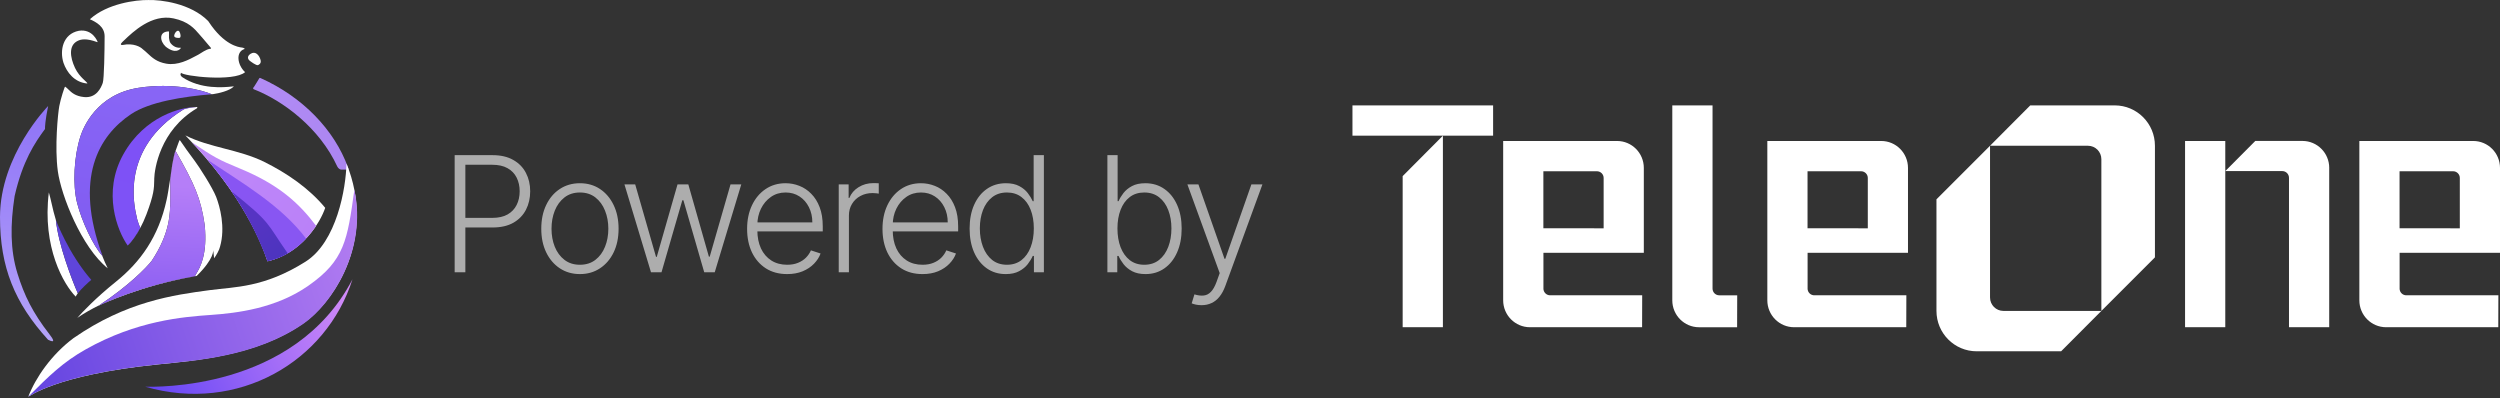
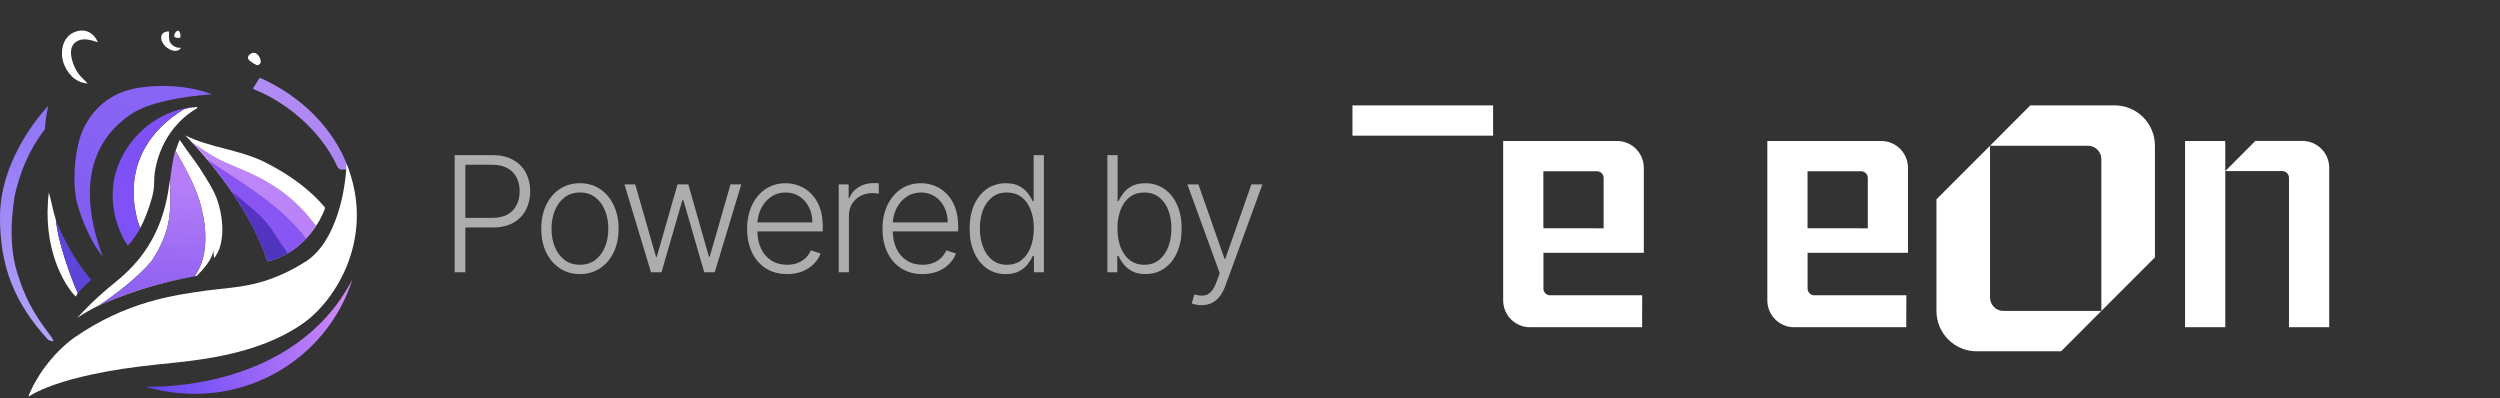
<svg xmlns="http://www.w3.org/2000/svg" width="854" height="136" viewBox="0 0 854 136" fill="none">
  <rect x="0" y="0" width="854" height="136" fill="#333333" stroke="none" />
  <path d="M57.725 12.921V10.733C54.146 10.733 54.572 14.086 56.627 15.958C59.993 18.605 61.463 16.788 61.623 16.628C61.694 16.558 61.8 16.381 61.765 16.311C59.781 16.487 58.682 15.252 58.257 14.722C57.917 14.298 57.761 13.345 57.725 12.921Z" fill="white" />
  <path d="M60.419 10.627C59.738 11.079 59.391 12.074 59.533 12.427C59.781 12.921 60.419 12.921 61.056 12.957C61.694 12.992 61.73 12.427 61.659 11.933C61.588 11.439 61.269 10.062 60.419 10.627Z" fill="white" />
  <path d="M85.578 18.394C84.246 19.269 84.74 20.241 85.153 20.618C85.606 21.013 87.562 22.468 88.129 22.242C88.425 22.124 89.323 21.712 89.015 20.512C88.59 18.853 87.244 17.299 85.578 18.394Z" fill="white" />
  <path d="M26.896 10.521C31.68 9.744 33.345 14.263 33.345 14.334C33.345 14.404 33.31 14.42 33.168 14.369C29.447 13.024 27.711 13.387 26.506 13.981C23.423 15.499 23.884 19.488 25.62 23.195C27.194 26.554 30.085 28.138 29.802 28.526C25.408 28.138 22.821 24.713 21.687 21.465C20.34 17.229 21.474 11.615 26.896 10.521Z" fill="white" />
-   <path fill-rule="evenodd" clip-rule="evenodd" d="M82.692 16.249C83.231 16.334 83.483 16.52 83.542 16.602C83.573 16.64 83.615 16.722 83.542 16.743C80.46 17.661 81.026 22.145 83.72 24.651C79.892 28.012 62.493 26.028 61.82 24.828L61.643 25.499C61.7 25.781 61.997 26.134 62.139 26.275C68.583 30.663 76.679 29.819 79.146 29.561C79.636 29.51 79.904 29.482 79.892 29.523C78.475 31.02 74.648 31.889 72.912 32.136C72.858 32.142 72.682 32.158 72.339 32.189C68.883 30.705 59.105 28.198 47.449 29.974C32.849 32.198 28.387 43.813 27.534 46.39C25.23 53.345 24.77 63.125 26.329 69.303C27.905 75.55 31.794 83.838 34.888 87.31C35.497 88.864 36.143 90.322 36.802 91.659C27.837 84.457 20.891 66.77 19.758 58.508C18.623 50.247 19.793 38.738 20.254 36.231C20.714 33.725 22.096 29.523 22.238 29.594C22.621 29.833 22.971 30.175 23.359 30.554C24.406 31.578 25.733 32.876 28.758 33.16C32.904 33.548 34.499 30.053 35.101 28.323C35.583 26.939 35.727 17.131 35.739 12.401C35.739 9.096 32.904 7.564 30.707 6.575C36.632 1.181 46.476 -0.05 50.658 0.009C54.981 -0.121 65.123 1.131 71.104 7.176C71.131 7.202 71.262 7.379 71.297 7.449C76.581 15.472 81.519 16.099 82.563 16.232C82.616 16.238 82.659 16.244 82.692 16.249ZM68.306 11.973C66.348 9.68 64.383 7.377 59.285 6.284C51.863 4.693 45.411 10.886 42.334 13.838C42.137 14.028 41.954 14.204 41.785 14.363C41.495 14.64 41.319 14.934 41.283 15.04C41.248 15.146 41.354 15.463 41.921 15.357C45.578 14.623 48.004 16.017 48.76 16.805C49.372 17.267 49.913 17.772 50.458 18.28C51.996 19.715 53.559 21.174 56.804 21.748C60.727 22.441 64.508 20.405 67.014 19.056C67.315 18.894 67.598 18.742 67.86 18.605C70.701 16.749 71.409 16.703 71.754 16.68C71.81 16.677 71.856 16.674 71.9 16.664C72.155 16.607 72.101 16.428 72.041 16.346L69.348 13.169C68.99 12.775 68.648 12.374 68.306 11.973Z" fill="white" />
  <path d="M47.449 29.974C59.129 28.194 68.923 30.715 72.36 32.198C62.509 32.974 50.992 34.829 44.791 38.976C33.793 46.331 25.124 60.724 35.046 87.485C31.928 84.124 27.933 75.658 26.329 69.303C24.77 63.125 25.23 53.345 27.534 46.39C28.387 43.813 32.849 32.198 47.449 29.974Z" fill="url(#paint0_linear_67_175)" />
  <path d="M25.868 101.324C26.01 100.99 26.256 100.601 26.572 100.183C24.398 95.201 19.87 83.257 19.101 75.213C18.476 73.195 18.055 71.355 17.66 69.627C17.349 68.272 17.055 66.986 16.69 65.737C14.337 84.491 21.829 97.276 25.868 101.324Z" fill="white" />
  <path d="M19.1 75.199C19.865 83.248 24.404 95.216 26.577 100.194C27.711 98.712 30.073 96.511 31.184 95.605C23.423 86.743 19.136 75.269 19.1 75.199Z" fill="url(#paint1_linear_67_175)" />
  <path fill-rule="evenodd" clip-rule="evenodd" d="M43.622 83.884C44.827 82.789 46.563 80.424 47.91 77.882C47.909 77.879 47.908 77.877 47.907 77.875C48.638 76.518 49.369 74.952 50.036 73.186C52.602 66.39 52.637 64.252 52.68 61.658C52.684 61.422 52.688 61.183 52.693 60.936C52.764 57.97 54.572 44.484 67.258 36.999C67.398 36.916 67.504 36.549 67.265 36.54C67.263 36.54 67.26 36.54 67.258 36.54C67.26 36.54 67.262 36.54 67.265 36.54C67.289 36.541 67.215 36.548 67.069 36.562C66.295 36.632 63.499 36.886 62.58 37.458C41.146 50.813 45.734 70.103 46.782 74.507C46.839 74.748 46.886 74.944 46.917 75.093C47.249 76.226 47.454 76.728 47.638 77.178C47.729 77.4 47.814 77.609 47.907 77.875C46.184 81.075 44.468 83.115 43.622 83.884Z" fill="white" />
  <path d="M42.133 52.71C49.391 39.689 61.907 36.505 67.258 36.54C67.506 36.542 63.685 36.77 62.58 37.458C39.972 51.545 46.315 72.233 46.917 75.093C47.413 76.787 47.626 77.07 47.91 77.882C46.563 80.424 44.827 82.789 43.622 83.884C40.102 78.918 34.876 65.73 42.133 52.71Z" fill="url(#paint2_linear_67_175)" />
  <path fill-rule="evenodd" clip-rule="evenodd" d="M26.4 108.597C27.983 106.737 32.828 101.67 39.547 96.276C47.945 89.532 54.182 80.883 56.91 68.279C57.267 66.798 57.735 63.714 58.202 60.635C58.231 60.447 58.259 60.259 58.288 60.071C58.115 61.485 58.145 63.068 58.17 64.408C58.178 64.847 58.186 65.259 58.186 65.631C58.175 66.232 58.173 66.844 58.172 67.47C58.158 72.955 58.141 79.535 51.843 89.073C50.029 91.405 43.928 97.676 33.945 104.247C31.258 105.561 28.703 107.01 26.4 108.597ZM66.556 94.356C66.553 94.36 66.551 94.365 66.549 94.369C48.531 97.45 35.137 103.74 33.778 104.378C33.704 104.413 33.666 104.431 33.664 104.431C33.758 104.369 33.852 104.308 33.945 104.247C45.489 98.6 59.484 95.425 66.556 94.356ZM66.556 94.356C66.667 94.132 66.825 93.868 67.014 93.553C68.29 91.426 70.962 86.972 69.915 76.787C68.605 67.822 66.514 62.986 59.963 51.553C60.255 50.653 60.556 49.867 60.838 49.131C60.976 48.773 61.108 48.427 61.233 48.085C61.281 47.944 61.425 47.753 61.623 48.12C61.871 48.579 65.273 53.345 66.549 55.005C67.825 56.664 72.609 64.078 73.849 67.29C75.089 70.503 77.073 77.635 75.16 84.272C74.947 85.331 73.849 87.308 73.14 88.226C73.125 88.226 73.091 87.858 73.047 87.371C72.986 86.7 72.903 85.802 72.821 85.331C72.821 85.332 72.822 85.335 72.822 85.339C72.846 85.511 73.23 88.312 67.187 94.263C66.983 94.292 66.773 94.323 66.556 94.356ZM59.963 51.553C59.713 52.323 59.469 53.177 59.249 54.157C58.961 55.663 58.626 57.84 58.288 60.071C58.3 59.97 58.313 59.87 58.328 59.771C59.065 54.207 59.733 51.957 59.958 51.545C59.959 51.547 59.961 51.55 59.963 51.553Z" fill="white" />
  <path d="M59.958 51.545C66.513 62.983 68.604 67.82 69.915 76.787C71.12 88.509 67.399 92.639 66.549 94.369C47.555 97.617 33.7 104.431 33.664 104.431C43.813 97.794 50.012 91.427 51.843 89.073C58.859 78.447 58.08 71.492 58.186 65.631C58.186 64.043 58.044 61.712 58.328 59.771C59.065 54.207 59.733 51.957 59.958 51.545Z" fill="url(#paint3_linear_67_175)" />
  <path d="M16.442 36.222C15.479 40.967 15.332 43.425 15.379 44.06C11.887 48.789 7.725 55.005 4.996 66.973C3.473 76.893 3.495 85.402 5.953 93.381C8.292 100.971 11.198 106.832 16.832 114.104C18.112 115.757 19.213 117.458 16.407 116.046C4.996 103.513 0 91.262 0 74.175C0 52.922 16.407 36.258 16.442 36.222Z" fill="url(#paint4_linear_67_175)" />
  <path d="M91.39 89.25C103.239 86.397 109.462 75.893 111.092 70.998C105.552 64.28 97.984 59.138 90.327 55.33C81.716 51.047 71.581 50.45 63.324 46.249C83.275 66.761 89.511 83.672 91.39 89.25Z" fill="white" />
  <path d="M91.39 89.25C100.036 87.167 104.926 81.624 108.009 77.176C102.127 69.338 95.181 63.039 82.07 57.617C74.558 54.51 73.459 53.91 65.486 48.579C86.641 70.856 91.319 89.179 91.39 89.25Z" fill="url(#paint5_linear_67_175)" />
  <path d="M91.39 89.25C97.024 87.873 100.709 85.472 104.572 81.518C96.029 70.136 82.552 62.391 70.872 54.581C86.889 73.539 91.319 89.179 91.39 89.25Z" fill="url(#paint6_linear_67_175)" />
  <path d="M91.39 89.25C94.473 88.473 95.748 87.944 98.3 86.567C90.823 75.905 92.913 76.399 79.093 65.384C82.247 69.974 87.244 78.023 91.39 89.25Z" fill="url(#paint7_linear_67_175)" />
  <path d="M119.151 57.942H116.594C116.133 57.942 115.531 57.519 115.212 56.883C109.179 43.742 96.705 34.387 86.651 30.475C86.403 30.263 86.473 30.263 86.473 30.052C86.721 29.875 88.458 26.874 88.6 26.698C88.713 26.556 88.954 26.639 89.06 26.698C103.289 33.059 114.21 44.307 118.853 57.123C118.98 57.476 119.03 57.582 119.151 57.942Z" fill="url(#paint8_linear_67_175)" />
  <path d="M104.359 89.391C115.048 82.648 118.179 64.278 118.356 55.852C128.385 80.565 115.096 102.285 103.615 110.397C87.802 121.57 66.691 123.169 53.898 124.484C18.533 128.12 9.816 135.675 9.674 135.499C12.084 129.109 17.612 121.095 25.089 115.517C43.161 102.983 59.249 100.759 71.723 99.1C80.192 97.973 90.256 98.288 104.359 89.391Z" fill="white" />
-   <path d="M121.037 64.908L121.05 64.819C125.515 85.367 113.325 103.937 103.686 110.574C87.174 121.944 66.691 123.169 53.898 124.484C18.533 128.12 9.816 135.675 9.674 135.499C16.726 128.403 21.581 123.672 29.306 119.329C46.766 109.515 62.403 108.256 72.112 107.573C80.83 106.96 94.189 105.384 105.316 97.617C117.716 88.962 118.672 82.037 121.037 64.908Z" fill="url(#paint9_linear_67_175)" />
  <path d="M120.412 95.393C111.482 123.566 81.326 141.254 49.611 132.11C52.41 132.11 100.426 133.769 120.412 95.393Z" fill="url(#paint10_linear_67_175)" />
  <path d="M155.313 93V53H168.223C171.061 53 173.431 53.547 175.332 54.641C177.246 55.721 178.685 57.193 179.648 59.055C180.625 60.917 181.113 63.013 181.113 65.344C181.113 67.674 180.632 69.777 179.668 71.652C178.704 73.514 177.272 74.992 175.371 76.086C173.47 77.167 171.107 77.707 168.281 77.707H158.125V74.426H168.184C170.28 74.426 172.018 74.035 173.398 73.254C174.779 72.46 175.807 71.379 176.484 70.012C177.174 68.644 177.52 67.088 177.52 65.344C177.52 63.599 177.174 62.043 176.484 60.676C175.807 59.309 174.772 58.234 173.379 57.453C171.999 56.672 170.247 56.281 168.125 56.281H158.965V93H155.313ZM198.103 93.625C195.512 93.625 193.22 92.967 191.228 91.652C189.249 90.337 187.699 88.521 186.579 86.203C185.46 83.872 184.9 81.184 184.9 78.137C184.9 75.064 185.46 72.362 186.579 70.031C187.699 67.688 189.249 65.865 191.228 64.562C193.22 63.247 195.512 62.59 198.103 62.59C200.694 62.59 202.979 63.247 204.958 64.562C206.937 65.878 208.487 67.701 209.607 70.031C210.739 72.362 211.306 75.064 211.306 78.137C211.306 81.184 210.746 83.872 209.626 86.203C208.506 88.521 206.95 90.337 204.958 91.652C202.979 92.967 200.694 93.625 198.103 93.625ZM198.103 90.441C200.186 90.441 201.95 89.882 203.396 88.762C204.841 87.642 205.935 86.151 206.677 84.289C207.432 82.427 207.81 80.376 207.81 78.137C207.81 75.897 207.432 73.84 206.677 71.965C205.935 70.09 204.841 68.586 203.396 67.453C201.95 66.32 200.186 65.754 198.103 65.754C196.032 65.754 194.268 66.32 192.81 67.453C191.364 68.586 190.264 70.09 189.509 71.965C188.767 73.84 188.396 75.897 188.396 78.137C188.396 80.376 188.767 82.427 189.509 84.289C190.264 86.151 191.364 87.642 192.81 88.762C194.255 89.882 196.019 90.441 198.103 90.441ZM222.377 93L213.315 63H216.987L224.096 87.746H224.35L231.44 63H235.131L242.162 87.688H242.436L249.545 63H253.217L244.155 93H240.561L233.452 68.41H233.08L225.971 93H222.377ZM268.883 93.625C266.084 93.625 263.662 92.974 261.618 91.672C259.574 90.357 257.991 88.54 256.872 86.223C255.765 83.892 255.212 81.21 255.212 78.176C255.212 75.155 255.765 72.473 256.872 70.129C257.991 67.772 259.534 65.93 261.501 64.602C263.48 63.26 265.765 62.59 268.356 62.59C269.984 62.59 271.553 62.889 273.063 63.488C274.574 64.074 275.928 64.979 277.126 66.203C278.337 67.414 279.294 68.944 279.997 70.793C280.7 72.629 281.051 74.803 281.051 77.316V79.035H257.614V75.969H277.497C277.497 74.042 277.106 72.31 276.325 70.773C275.557 69.224 274.482 68 273.102 67.102C271.735 66.203 270.153 65.754 268.356 65.754C266.455 65.754 264.782 66.262 263.337 67.277C261.891 68.293 260.758 69.634 259.938 71.301C259.131 72.967 258.721 74.79 258.708 76.769V78.606C258.708 80.988 259.118 83.072 259.938 84.856C260.771 86.626 261.95 88 263.473 88.977C264.997 89.953 266.8 90.441 268.883 90.441C270.303 90.441 271.546 90.22 272.614 89.777C273.695 89.335 274.6 88.742 275.329 88C276.071 87.245 276.631 86.418 277.008 85.519L280.309 86.594C279.853 87.857 279.105 89.022 278.063 90.09C277.034 91.158 275.745 92.017 274.196 92.668C272.659 93.306 270.889 93.625 268.883 93.625ZM286.512 93V63H289.891V67.609H290.145C290.744 66.099 291.786 64.882 293.27 63.957C294.768 63.02 296.46 62.551 298.348 62.551C298.635 62.551 298.954 62.557 299.305 62.57C299.657 62.583 299.95 62.596 300.184 62.609V66.144C300.028 66.118 299.755 66.079 299.364 66.027C298.973 65.975 298.55 65.949 298.095 65.949C296.532 65.949 295.139 66.281 293.915 66.945C292.704 67.596 291.747 68.501 291.044 69.66C290.341 70.819 289.989 72.141 289.989 73.625V93H286.512ZM315.133 93.625C312.333 93.625 309.911 92.974 307.867 91.672C305.823 90.357 304.241 88.54 303.121 86.223C302.014 83.892 301.461 81.21 301.461 78.176C301.461 75.155 302.014 72.473 303.121 70.129C304.241 67.772 305.784 65.93 307.75 64.602C309.729 63.26 312.014 62.59 314.605 62.59C316.233 62.59 317.802 62.889 319.313 63.488C320.823 64.074 322.177 64.979 323.375 66.203C324.586 67.414 325.543 68.944 326.246 70.793C326.949 72.629 327.301 74.803 327.301 77.316V79.035H303.863V75.969H323.746C323.746 74.042 323.355 72.31 322.574 70.773C321.806 69.224 320.732 68 319.352 67.102C317.984 66.203 316.402 65.754 314.605 65.754C312.704 65.754 311.031 66.262 309.586 67.277C308.141 68.293 307.008 69.634 306.188 71.301C305.38 72.967 304.97 74.79 304.957 76.769V78.606C304.957 80.988 305.367 83.072 306.188 84.856C307.021 86.626 308.199 88 309.723 88.977C311.246 89.953 313.049 90.441 315.133 90.441C316.552 90.441 317.796 90.22 318.863 89.777C319.944 89.335 320.849 88.742 321.578 88C322.32 87.245 322.88 86.418 323.258 85.519L326.559 86.594C326.103 87.857 325.354 89.022 324.313 90.09C323.284 91.158 321.995 92.017 320.445 92.668C318.909 93.306 317.138 93.625 315.133 93.625ZM343.563 93.625C341.102 93.625 338.947 92.974 337.098 91.672C335.249 90.37 333.804 88.553 332.762 86.223C331.733 83.892 331.219 81.177 331.219 78.078C331.219 74.992 331.733 72.29 332.762 69.973C333.804 67.642 335.255 65.832 337.117 64.543C338.979 63.241 341.147 62.59 343.621 62.59C345.444 62.59 346.961 62.915 348.172 63.566C349.383 64.204 350.353 64.999 351.082 65.949C351.811 66.9 352.378 67.824 352.781 68.723H353.094V53H356.59V93H353.192V87.434H352.781C352.378 88.345 351.805 89.283 351.063 90.246C350.321 91.197 349.337 91.997 348.113 92.648C346.903 93.299 345.386 93.625 343.563 93.625ZM343.973 90.441C345.913 90.441 347.567 89.914 348.934 88.859C350.301 87.792 351.343 86.327 352.059 84.465C352.788 82.59 353.153 80.441 353.153 78.019C353.153 75.624 352.794 73.508 352.078 71.672C351.362 69.823 350.321 68.378 348.953 67.336C347.586 66.281 345.926 65.754 343.973 65.754C341.968 65.754 340.275 66.301 338.895 67.394C337.528 68.475 336.486 69.94 335.77 71.789C335.067 73.638 334.715 75.715 334.715 78.019C334.715 80.35 335.073 82.453 335.789 84.328C336.505 86.203 337.547 87.694 338.914 88.801C340.294 89.894 341.981 90.441 343.973 90.441ZM378.284 93V53H381.78V68.723H382.092C382.483 67.824 383.043 66.9 383.772 65.949C384.514 64.999 385.484 64.204 386.682 63.566C387.893 62.915 389.417 62.59 391.253 62.59C393.713 62.59 395.875 63.241 397.737 64.543C399.599 65.832 401.051 67.642 402.092 69.973C403.134 72.29 403.655 74.992 403.655 78.078C403.655 81.177 403.134 83.892 402.092 86.223C401.064 88.553 399.618 90.37 397.756 91.672C395.907 92.974 393.759 93.625 391.311 93.625C389.488 93.625 387.965 93.299 386.741 92.648C385.53 91.997 384.553 91.197 383.811 90.246C383.069 89.283 382.496 88.345 382.092 87.434H381.663V93H378.284ZM381.721 78.019C381.721 80.441 382.079 82.59 382.796 84.465C383.525 86.327 384.566 87.792 385.921 88.859C387.288 89.914 388.941 90.441 390.881 90.441C392.874 90.441 394.56 89.894 395.94 88.801C397.32 87.694 398.368 86.203 399.085 84.328C399.801 82.453 400.159 80.35 400.159 78.019C400.159 75.715 399.801 73.638 399.085 71.789C398.381 69.94 397.34 68.475 395.96 67.394C394.579 66.301 392.887 65.754 390.881 65.754C388.928 65.754 387.268 66.281 385.901 67.336C384.547 68.378 383.512 69.823 382.796 71.672C382.079 73.508 381.721 75.624 381.721 78.019ZM410.439 104.25C409.749 104.25 409.105 104.185 408.506 104.055C407.907 103.924 407.431 103.781 407.08 103.625L408.017 100.559C409.202 100.923 410.257 101.053 411.181 100.949C412.106 100.858 412.926 100.441 413.642 99.699C414.359 98.97 414.997 97.85 415.556 96.34L416.65 93.293L405.615 63H409.385L418.291 88.41H418.564L427.471 63H431.24L418.545 97.746C418.011 99.191 417.353 100.396 416.572 101.359C415.791 102.336 414.886 103.059 413.857 103.527C412.842 104.009 411.702 104.25 410.439 104.25Z" fill="white" fill-opacity="0.6" />
  <g clip-path="url(#clip0_67_175)">
-     <path d="M819.707 98.569V86.359H854V57.353C854 52.272 849.904 48.157 844.847 48.157H805.954V58.508V102.586C805.954 107.666 810.05 111.782 815.107 111.782H853.412L853.445 100.873H821.987C820.726 100.873 819.7 99.842 819.7 98.575L819.707 98.569ZM819.687 58.502H837.987C839.248 58.502 840.273 59.526 840.273 60.792V77.99L819.687 77.971V58.495V58.502Z" fill="white" />
    <path d="M746.416 111.782V48.163H760.155V111.782H746.416ZM795.657 57.34V111.769H781.918V60.74C781.918 59.473 780.892 58.443 779.631 58.443H760.162L770.412 48.144H786.511C791.567 48.144 795.664 52.259 795.664 57.34H795.657Z" fill="white" />
    <path d="M661.495 68.092L679.795 49.791V101.614C679.795 104.154 681.847 106.209 684.369 106.209H717.826L704.08 120H675.222C667.643 120 661.495 113.823 661.495 106.209V68.092Z" fill="white" />
    <path d="M722.399 36H693.541L679.795 49.791H713.252C715.781 49.791 717.826 51.852 717.826 54.386V106.209L736.126 87.908V49.791C736.126 42.177 729.978 36 722.399 36Z" fill="white" />
    <path d="M617.474 98.569V86.359H651.767V57.353C651.767 52.272 647.671 48.157 642.614 48.157H603.721V58.508V102.586C603.721 107.666 607.817 111.782 612.874 111.782H651.179L651.212 100.873H619.754C618.493 100.873 617.467 99.842 617.467 98.575L617.474 98.569ZM617.454 58.502H635.754C637.015 58.502 638.041 59.526 638.041 60.792V77.99L617.454 77.971V58.495V58.502Z" fill="white" />
-     <path d="M571.257 80.964V102.592C571.257 107.673 575.353 111.788 580.41 111.788H593.398L593.431 100.879H587.29C586.029 100.879 585.003 99.848 585.003 98.582V36H571.257V80.964Z" fill="white" />
    <path d="M527.235 98.569V86.359H561.529V57.353C561.529 52.272 557.432 48.157 552.376 48.157H513.483V58.508V102.586C513.483 107.666 517.579 111.782 522.636 111.782H560.941L560.973 100.873H529.515C528.255 100.873 527.229 99.842 527.229 98.575L527.235 98.569ZM527.216 58.502H545.516C546.777 58.502 547.802 59.526 547.802 60.792V77.99L527.216 77.971V58.495V58.502Z" fill="white" />
-     <path d="M479.15 60.156V111.775H492.896V46.345L479.15 60.156Z" fill="white" />
    <path d="M510.046 36H462V46.345H510.046V36Z" fill="white" />
  </g>
  <defs>
    <linearGradient id="paint0_linear_67_175" x1="57.724" y1="35.96" x2="37.549" y2="132.312" gradientUnits="userSpaceOnUse">
      <stop stop-color="#8865F5" />
      <stop offset="1" stop-color="#7A53EE" />
    </linearGradient>
    <linearGradient id="paint1_linear_67_175" x1="116.633" y1="135.502" x2="39.404" y2="-105.349" gradientUnits="userSpaceOnUse">
      <stop stop-color="#583FD2" />
      <stop offset="1" stop-color="#7253EE" />
    </linearGradient>
    <linearGradient id="paint2_linear_67_175" x1="111.287" y1="-5.658" x2="64.019" y2="156.218" gradientUnits="userSpaceOnUse">
      <stop stop-color="#8051F5" />
      <stop offset="1" stop-color="#7C52F7" />
    </linearGradient>
    <linearGradient id="paint3_linear_67_175" x1="74.944" y1="64.315" x2="71.765" y2="123.438" gradientUnits="userSpaceOnUse">
      <stop stop-color="#B57EF8" />
      <stop offset="1" stop-color="#784FEE" />
    </linearGradient>
    <linearGradient id="paint4_linear_67_175" x1="11.259" y1="42.105" x2="11.259" y2="136.929" gradientUnits="userSpaceOnUse">
      <stop stop-color="#9176F7" />
      <stop offset="1" stop-color="#BEB0FA" />
    </linearGradient>
    <linearGradient id="paint5_linear_67_175" x1="-5.388" y1="-3.529" x2="132.93" y2="91.667" gradientUnits="userSpaceOnUse">
      <stop stop-color="#C899FA" />
      <stop offset="1" stop-color="#B77CF8" />
    </linearGradient>
    <linearGradient id="paint6_linear_67_175" x1="2.437" y1="9.659" x2="117.565" y2="112.483" gradientUnits="userSpaceOnUse">
      <stop stop-color="#8752F7" />
      <stop offset="1" stop-color="#8857F0" />
    </linearGradient>
    <linearGradient id="paint7_linear_67_175" x1="84.914" y1="76.453" x2="105.235" y2="102.713" gradientUnits="userSpaceOnUse">
      <stop stop-color="#5634C3" />
      <stop offset="1" stop-color="#4234B9" />
    </linearGradient>
    <linearGradient id="paint8_linear_67_175" x1="3.307" y1="10.386" x2="138.92" y2="127.956" gradientUnits="userSpaceOnUse">
      <stop stop-color="#BD97FA" />
      <stop offset="1" stop-color="#A17CED" />
    </linearGradient>
    <linearGradient id="paint9_linear_67_175" x1="0.038" y1="141.723" x2="162.936" y2="85.773" gradientUnits="userSpaceOnUse">
      <stop stop-color="#5C3EDF" />
      <stop offset="1" stop-color="#C98DF6" />
    </linearGradient>
    <linearGradient id="paint10_linear_67_175" x1="123.566" y1="95.393" x2="47.852" y2="134.74" gradientUnits="userSpaceOnUse">
      <stop stop-color="#DB91F9" />
      <stop offset="1" stop-color="#6042F5" />
    </linearGradient>
    <clipPath id="clip0_67_175">
      <rect width="392" height="84" fill="white" transform="translate(462 36)" />
    </clipPath>
  </defs>
</svg>